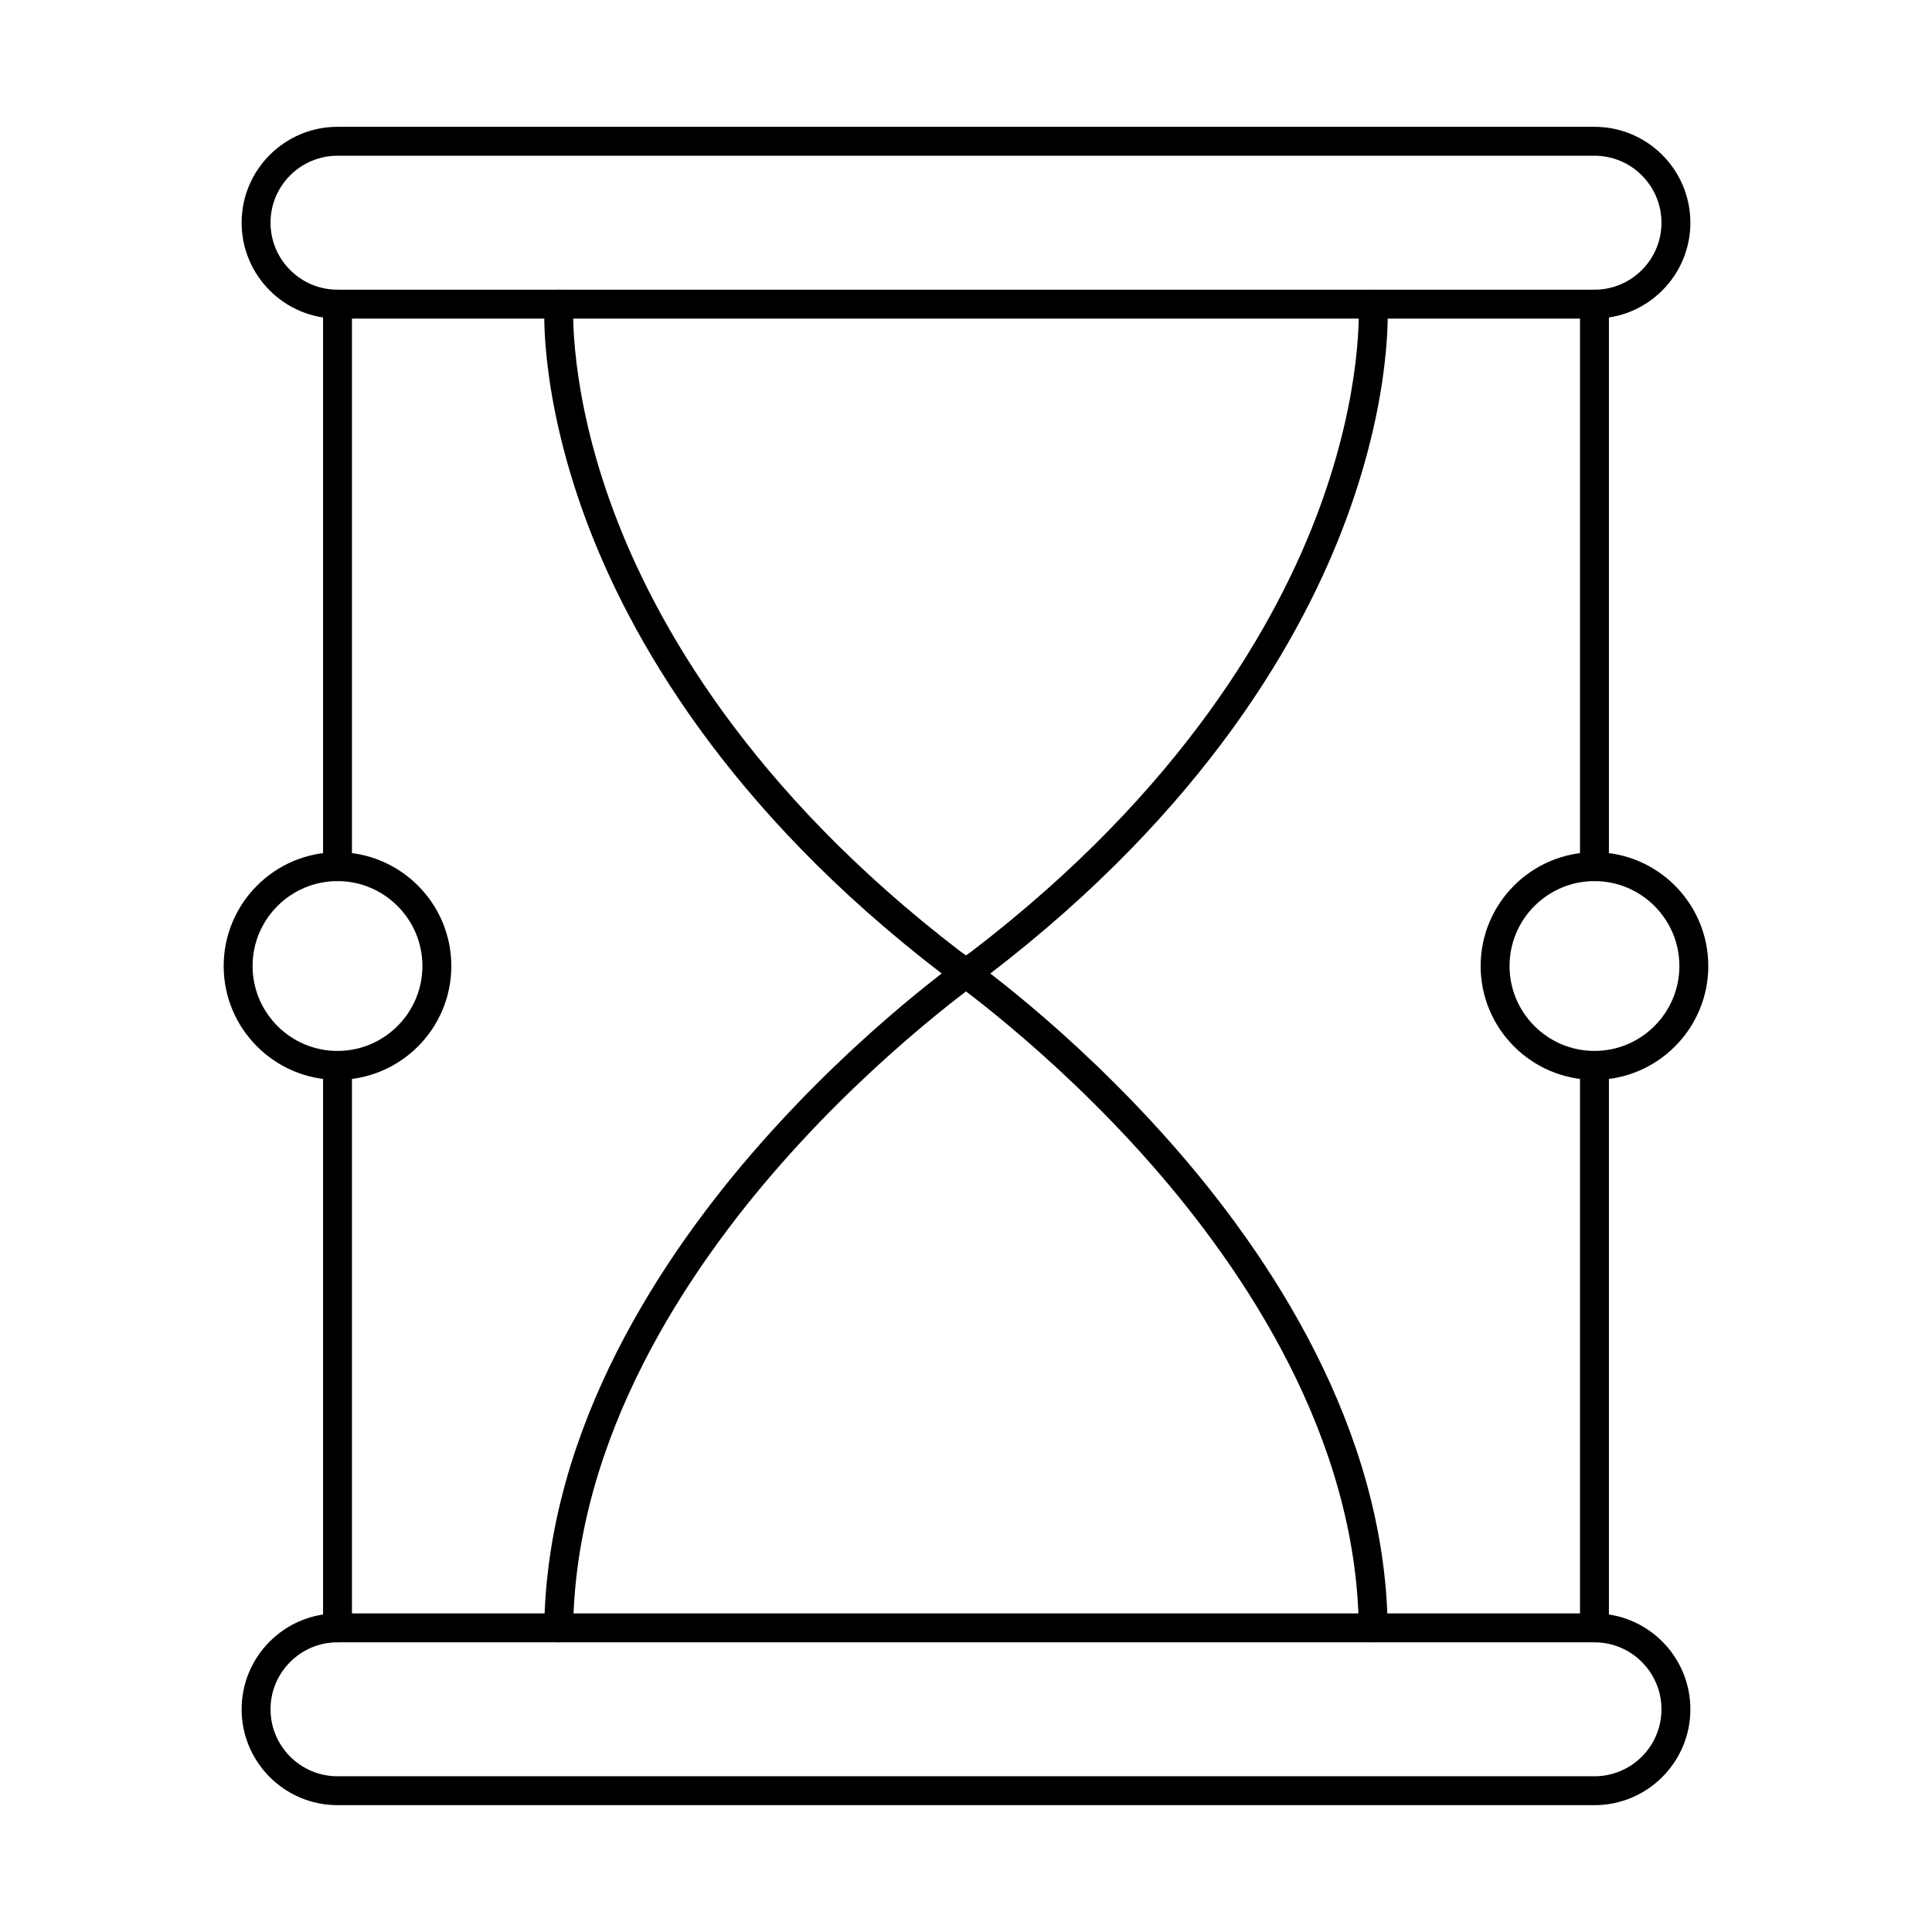
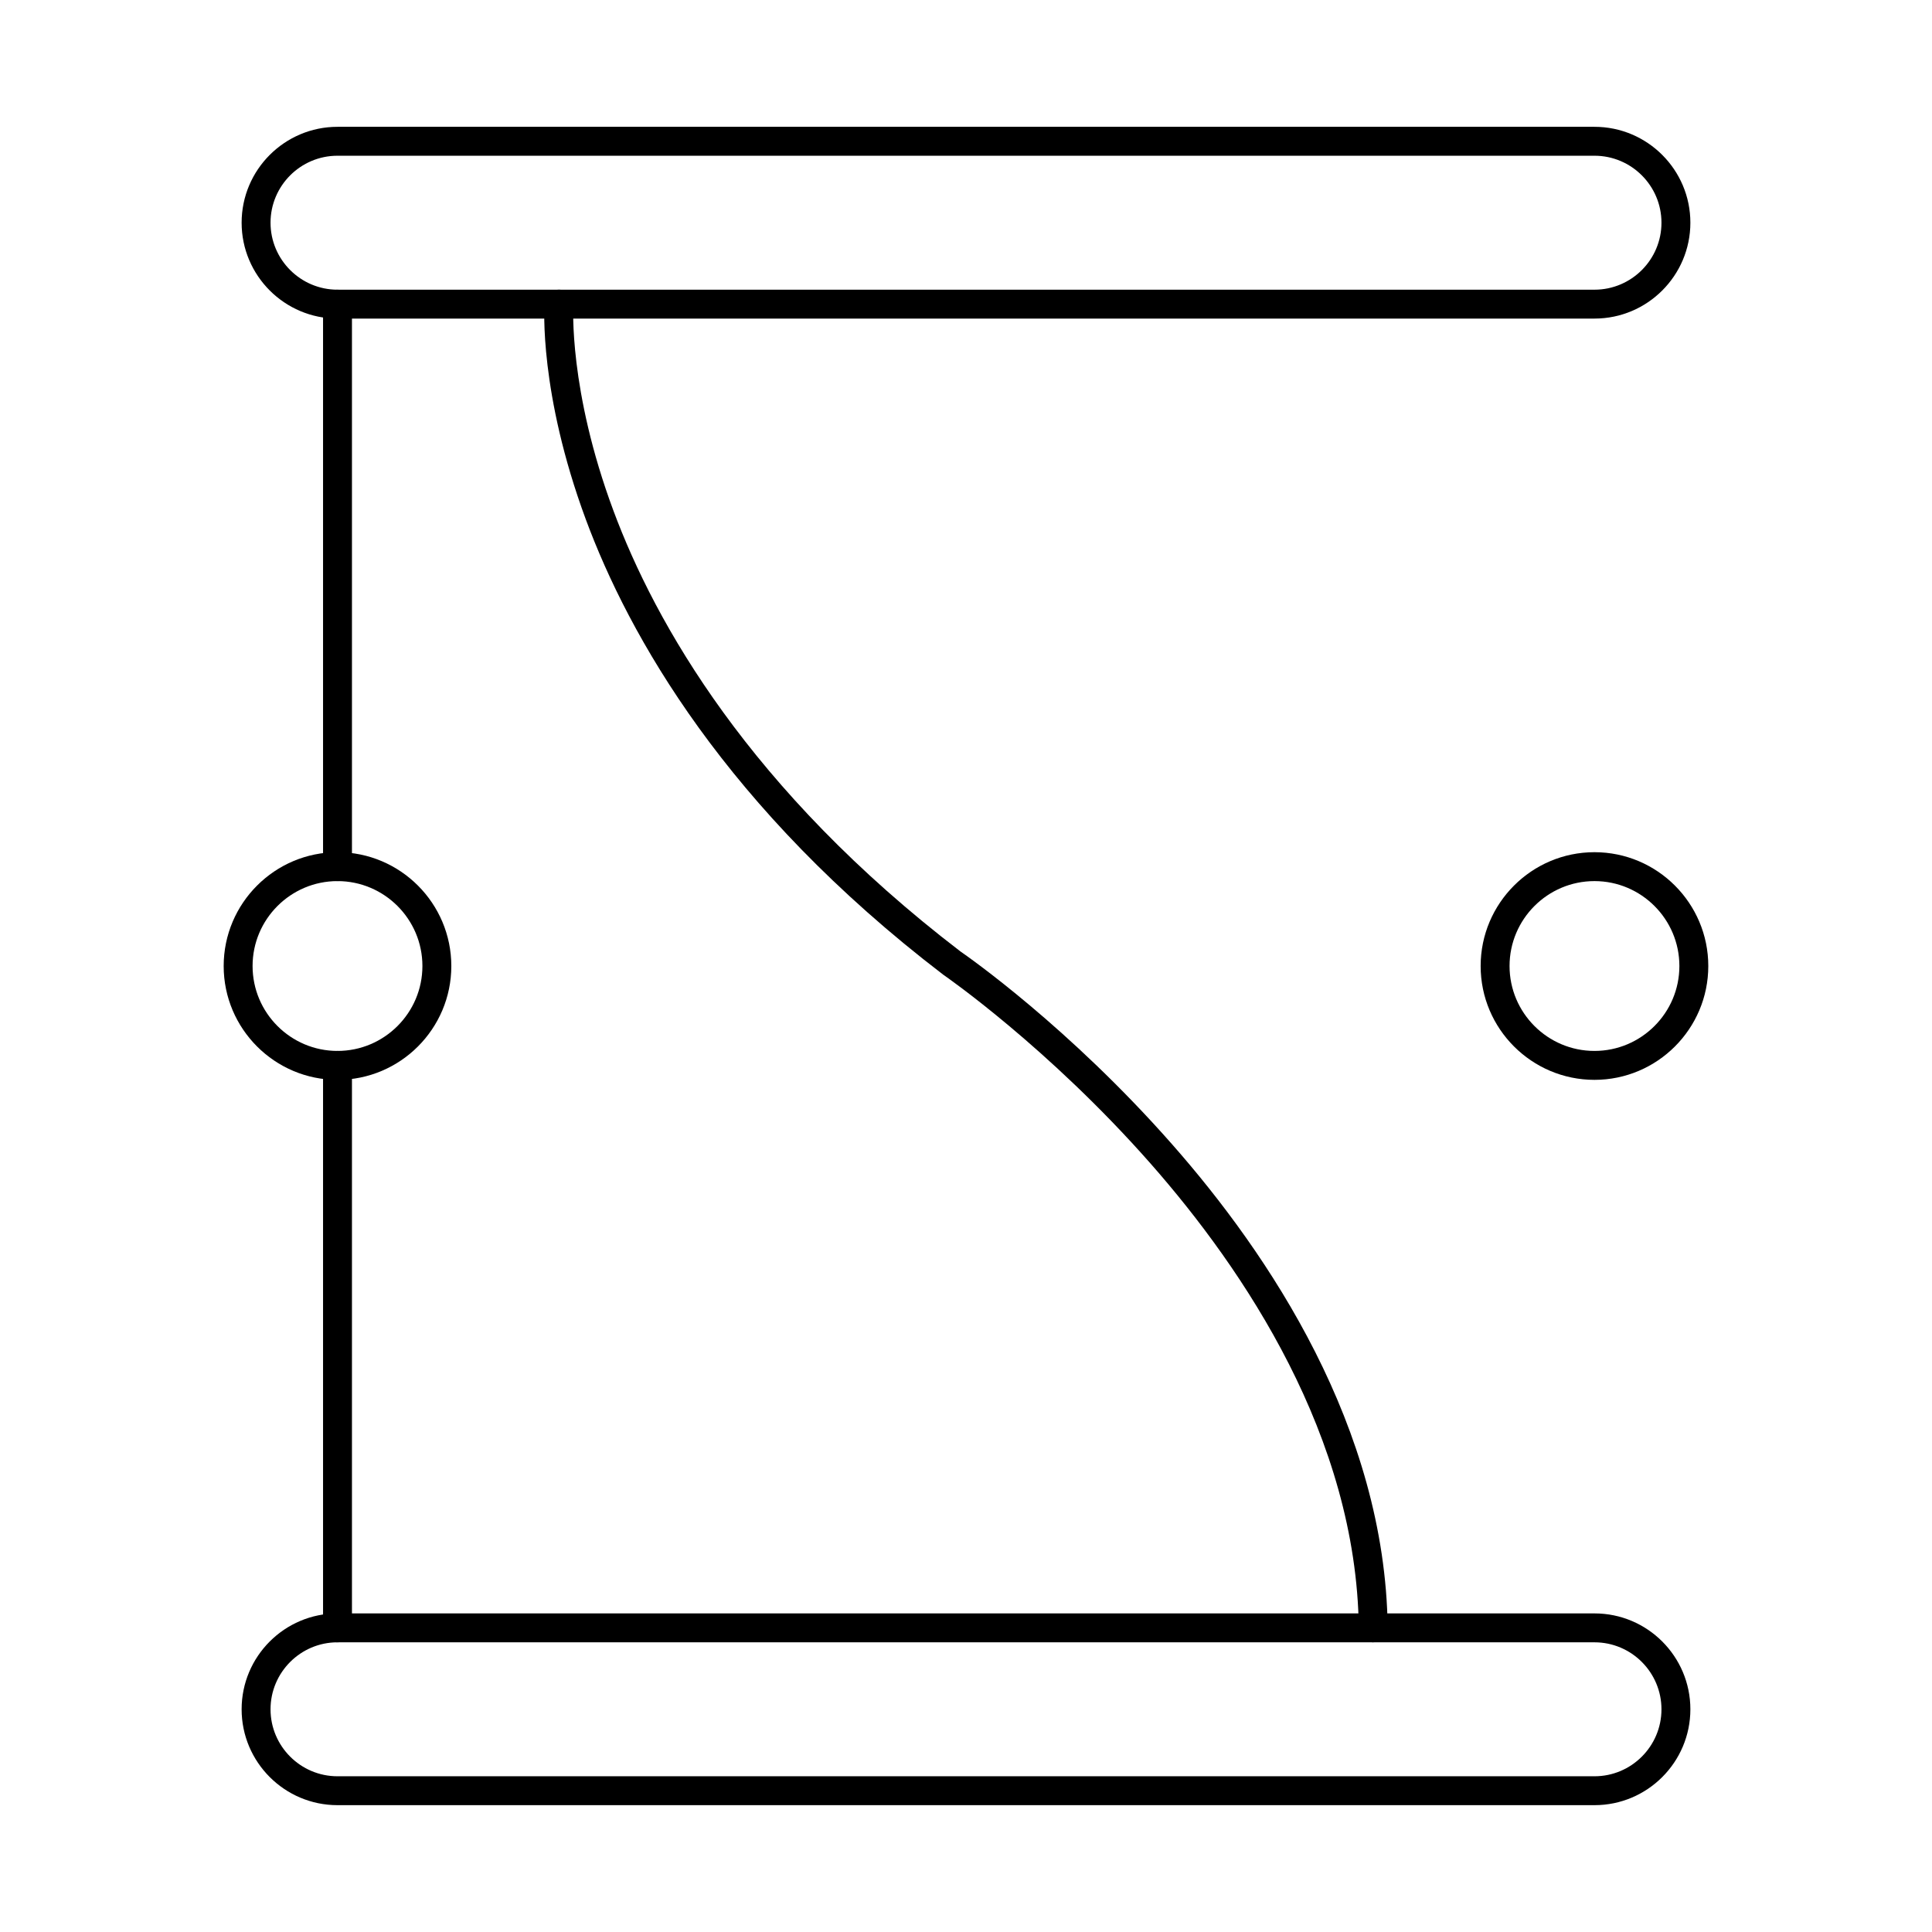
<svg xmlns="http://www.w3.org/2000/svg" fill="#000000" width="800px" height="800px" version="1.1" viewBox="144 144 512 512">
  <g>
    <path d="m507.93 579.23c-2.094 0.004-3.812-1.684-3.832-3.781-0.625-50.648-30.363-94.898-55.199-123.11-27.121-30.801-54.488-49.727-54.758-49.914-0.051-0.035-0.109-0.074-0.16-0.113-57.746-44.168-83.395-90.02-94.75-120.71-12.391-33.496-10.992-56.312-10.922-57.27 0.141-2.109 1.984-3.688 4.078-3.559 2.106 0.148 3.703 1.973 3.562 4.078-0.02 0.223-1.316 22.469 10.637 54.535 11.02 29.609 35.93 73.898 91.973 116.78 2.016 1.391 28.711 20.051 55.961 50.969 25.754 29.211 56.578 75.16 57.234 128.21 0.02 2.113-1.668 3.852-3.781 3.875h-0.047z" />
-     <path d="m403.69 399.27h0.008zm-111.63 179.96h-0.047c-2.113-0.023-3.801-1.762-3.781-3.875 0.656-53.055 31.488-99.004 57.238-128.21 27.25-30.918 53.945-49.574 55.957-50.969 56.043-42.879 80.949-87.168 91.977-116.78 11.949-32.066 10.652-54.312 10.633-54.535-0.141-2.106 1.457-3.93 3.57-4.074 2.125-0.141 3.93 1.449 4.082 3.555 0.059 0.957 1.457 23.77-10.934 57.27-11.34 30.688-37 76.539-94.746 120.71-0.047 0.039-0.098 0.078-0.16 0.113-0.27 0.188-27.629 19.113-54.754 49.914-24.84 28.207-54.578 72.457-55.203 123.11-0.02 2.098-1.738 3.781-3.832 3.781z" />
    <path d="m233.44 579.23c-9.785 0-17.746 7.965-17.746 17.754 0 9.781 7.957 17.746 17.746 17.746h333.12c9.785 0 17.746-7.961 17.746-17.746 0-9.785-7.957-17.754-17.746-17.754zm333.12 43.156h-333.12c-14.016 0-25.406-11.395-25.406-25.406 0-14.02 11.391-25.41 25.406-25.41h333.12c14.016 0 25.406 11.391 25.406 25.41 0 14.012-11.391 25.406-25.406 25.406z" />
    <path d="m233.44 185.27c-9.785 0-17.746 7.961-17.746 17.75 0 9.785 7.957 17.75 17.746 17.75h333.12c9.785 0 17.746-7.961 17.746-17.75 0-9.785-7.957-17.75-17.746-17.75zm333.12 43.156h-333.12c-14.016 0-25.406-11.398-25.406-25.41s11.391-25.41 25.406-25.41h333.12c14.016 0 25.406 11.398 25.406 25.41s-11.391 25.41-25.406 25.41z" />
-     <path d="m566.55 377.5c-2.113 0-3.832-1.719-3.832-3.832v-149.06c0-2.117 1.719-3.832 3.832-3.832 2.113 0 3.828 1.715 3.828 3.832v149.06c0 2.113-1.715 3.832-3.828 3.832zm0 201.73c-2.113 0-3.832-1.715-3.832-3.828v-149.06c0-2.117 1.719-3.832 3.832-3.832 2.113 0 3.828 1.715 3.828 3.832v149.06c0 2.113-1.715 3.828-3.828 3.828z" />
    <path d="m233.44 377.5c-2.113 0-3.828-1.719-3.828-3.832v-149.06c0-2.117 1.715-3.832 3.828-3.832s3.832 1.715 3.832 3.832v149.06c0 2.113-1.719 3.832-3.832 3.832zm0 201.73c-2.113 0-3.828-1.715-3.828-3.828v-149.06c0-2.117 1.715-3.832 3.828-3.832s3.832 1.715 3.832 3.832v149.06c0 2.113-1.719 3.828-3.832 3.828z" />
    <path d="m233.44 377.5c-12.41 0-22.504 10.098-22.504 22.504 0 12.41 10.098 22.504 22.504 22.504 12.41 0 22.504-10.098 22.504-22.504 0-12.41-10.098-22.504-22.504-22.504zm0 52.672c-16.629 0-30.164-13.531-30.164-30.164 0-16.633 13.535-30.168 30.164-30.168s30.164 13.535 30.164 30.168c0 16.633-13.535 30.164-30.164 30.164z" />
    <path d="m566.55 377.5c-12.41 0-22.504 10.098-22.504 22.504 0 12.41 10.098 22.504 22.504 22.504 12.41 0 22.504-10.098 22.504-22.504 0-12.41-10.098-22.504-22.504-22.504zm0 52.672c-16.629 0-30.164-13.531-30.164-30.164 0-16.633 13.535-30.168 30.164-30.168 16.637 0 30.164 13.535 30.164 30.168 0 16.633-13.527 30.164-30.164 30.164z" />
  </g>
</svg>